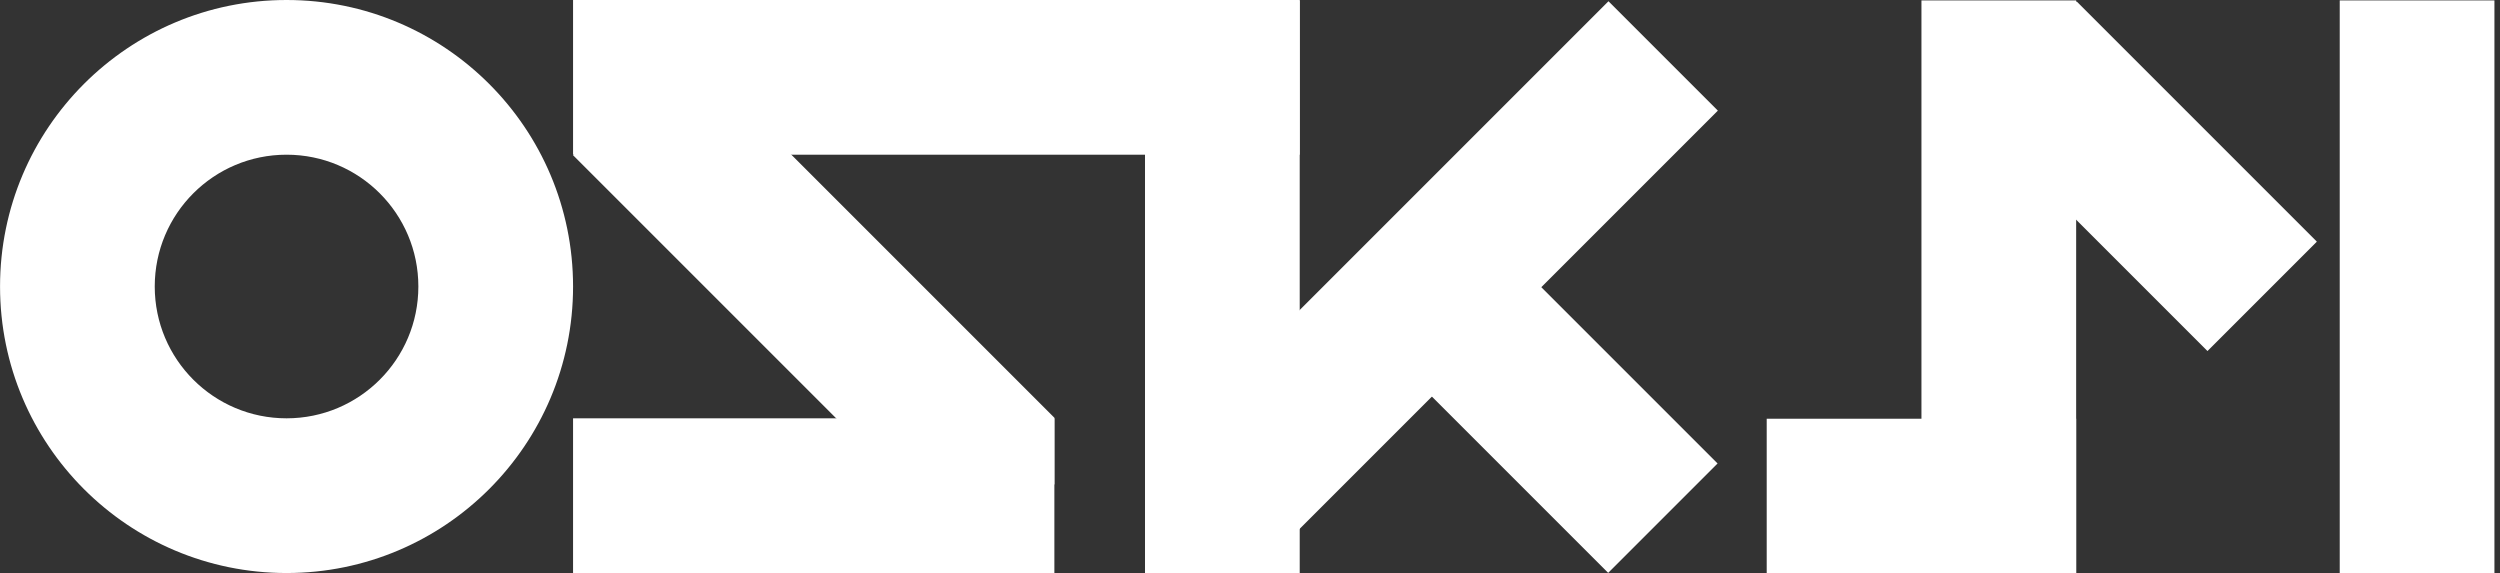
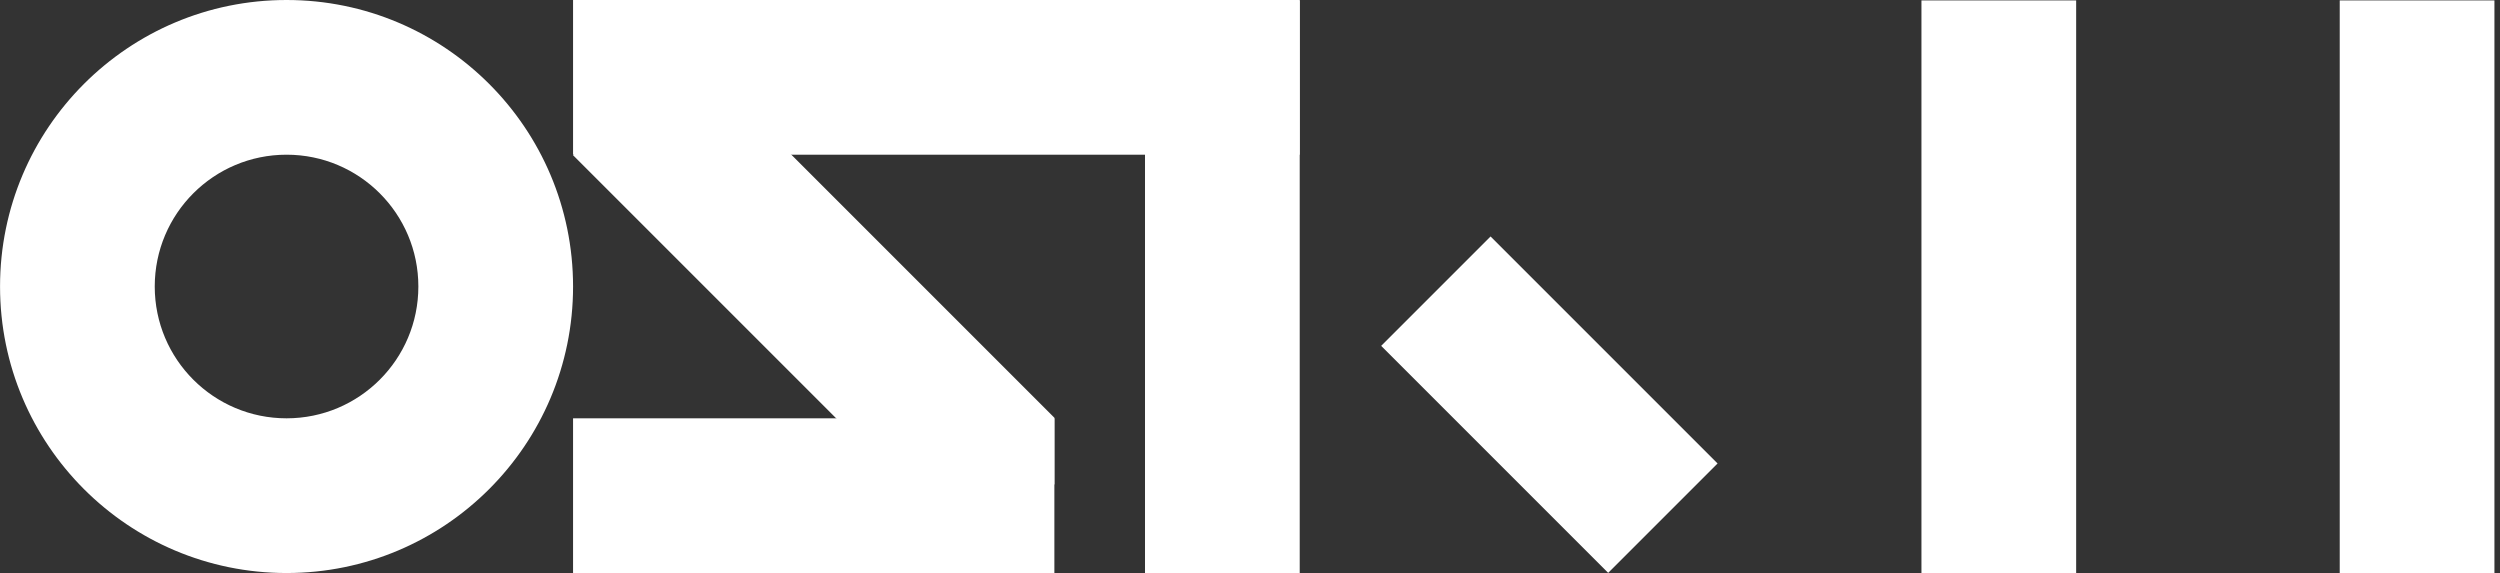
<svg xmlns="http://www.w3.org/2000/svg" id="d" data-name="Layer 4" viewBox="0 0 606 139">
  <rect x="0" y="0" width="606" height="139" fill="#333333" stroke="none" />
  <defs>
    <style>
      .f {
        fill: #fff;
      }
    </style>
  </defs>
  <rect class="f" x="465.76" y=".1" width="37.5" height="138.9" />
  <rect class="f" x="567.15" y=".1" width="37.5" height="138.9" />
-   <rect class="f" x="500.48" y="1.54" width="37.5" height="82.36" transform="translate(121.87 379.66) rotate(-45)" />
  <path class="f" d="M69.46,0C31.11,0,.01,31.09,.01,69.45s31.09,69.45,69.45,69.45,69.45-31.09,69.45-69.45S107.82,0,69.46,0Zm0,101.4c-17.65,0-31.95-14.3-31.95-31.95s14.3-31.95,31.95-31.95,31.95,14.3,31.95,31.95-14.3,31.95-31.95,31.95Z" />
-   <rect class="f" x="428.25" y="101.5" width="75.01" height="37.5" />
  <rect class="f" x="208.23" y="-69.32" width="37.5" height="176.14" transform="translate(245.73 -208.23) rotate(90)" />
  <rect class="f" x="138.91" y="101.4" width="116.67" height="37.5" />
  <polygon class="f" points="255.59 101.27 255.59 117.38 237.13 135.84 138.91 37.63 165.43 11.11 255.59 101.27" />
  <rect class="f" x="277.55" y=".1" width="37.5" height="138.9" />
-   <rect class="f" x="330.15" y="-8.91" width="37.5" height="153.45" transform="translate(150.14 -226.85) rotate(45)" />
  <rect class="f" x="356.82" y="59.18" width="37.5" height="77.82" transform="translate(40.64 294.3) rotate(-45)" />
</svg>